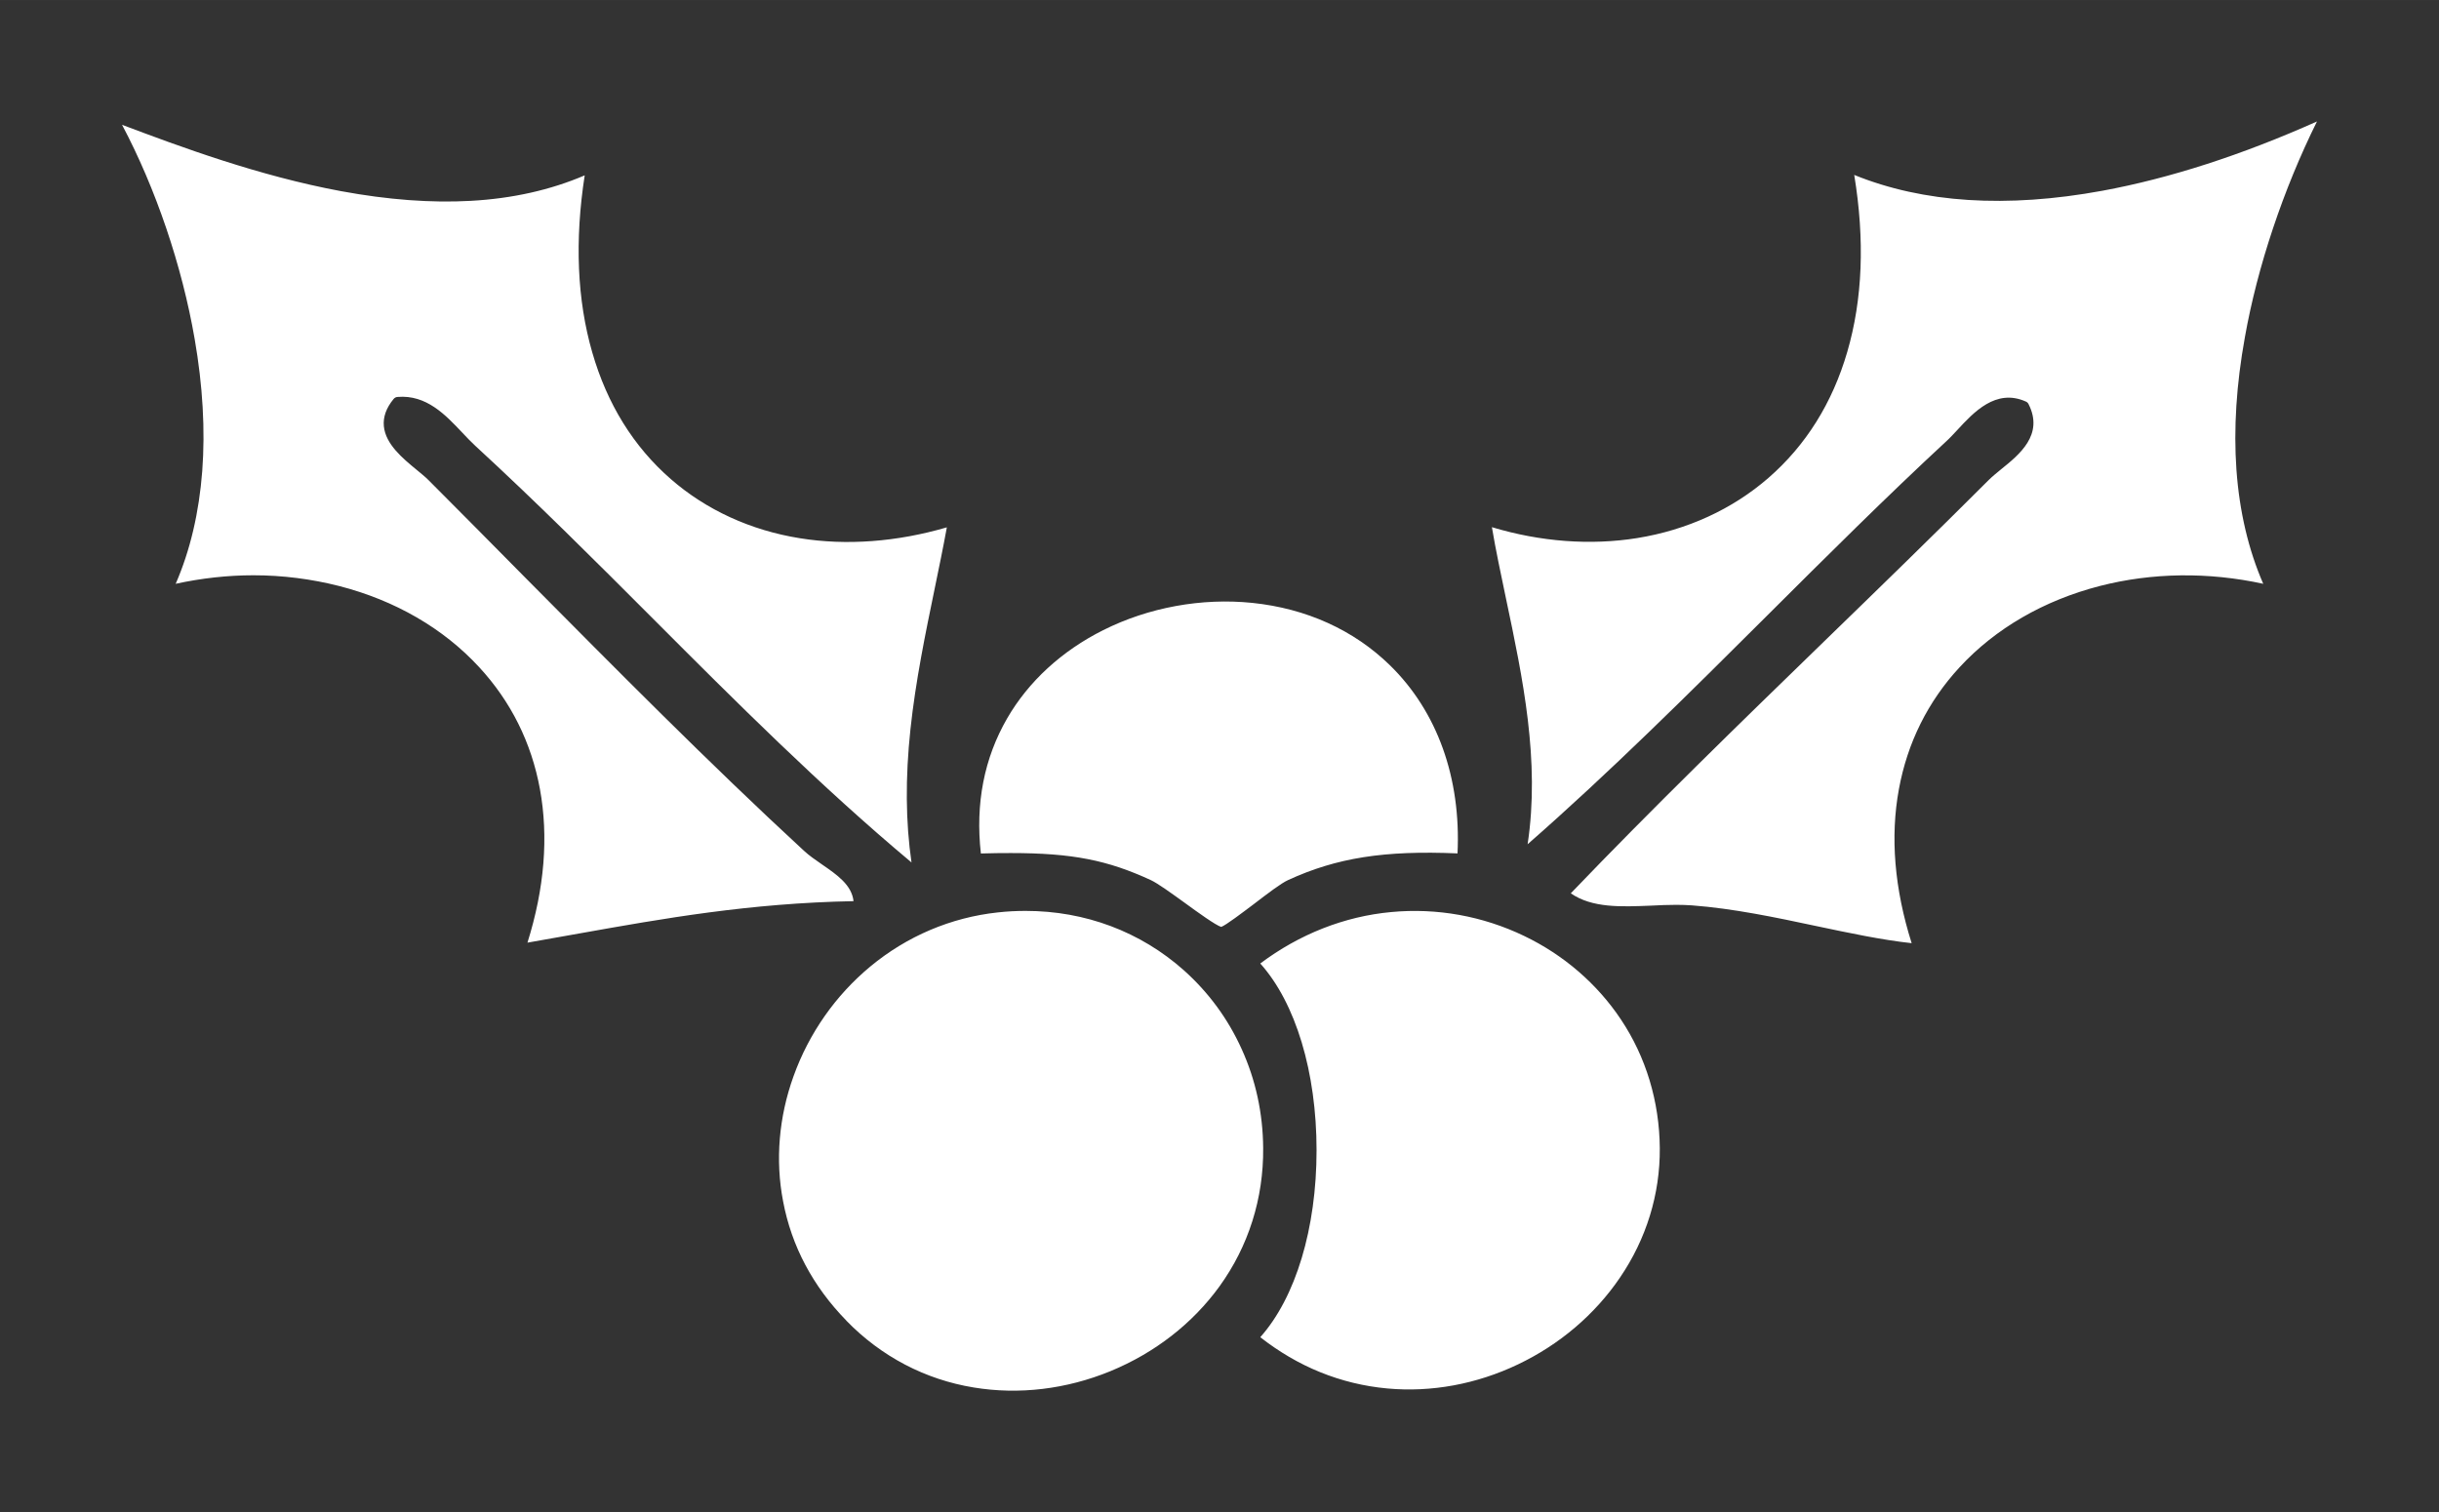
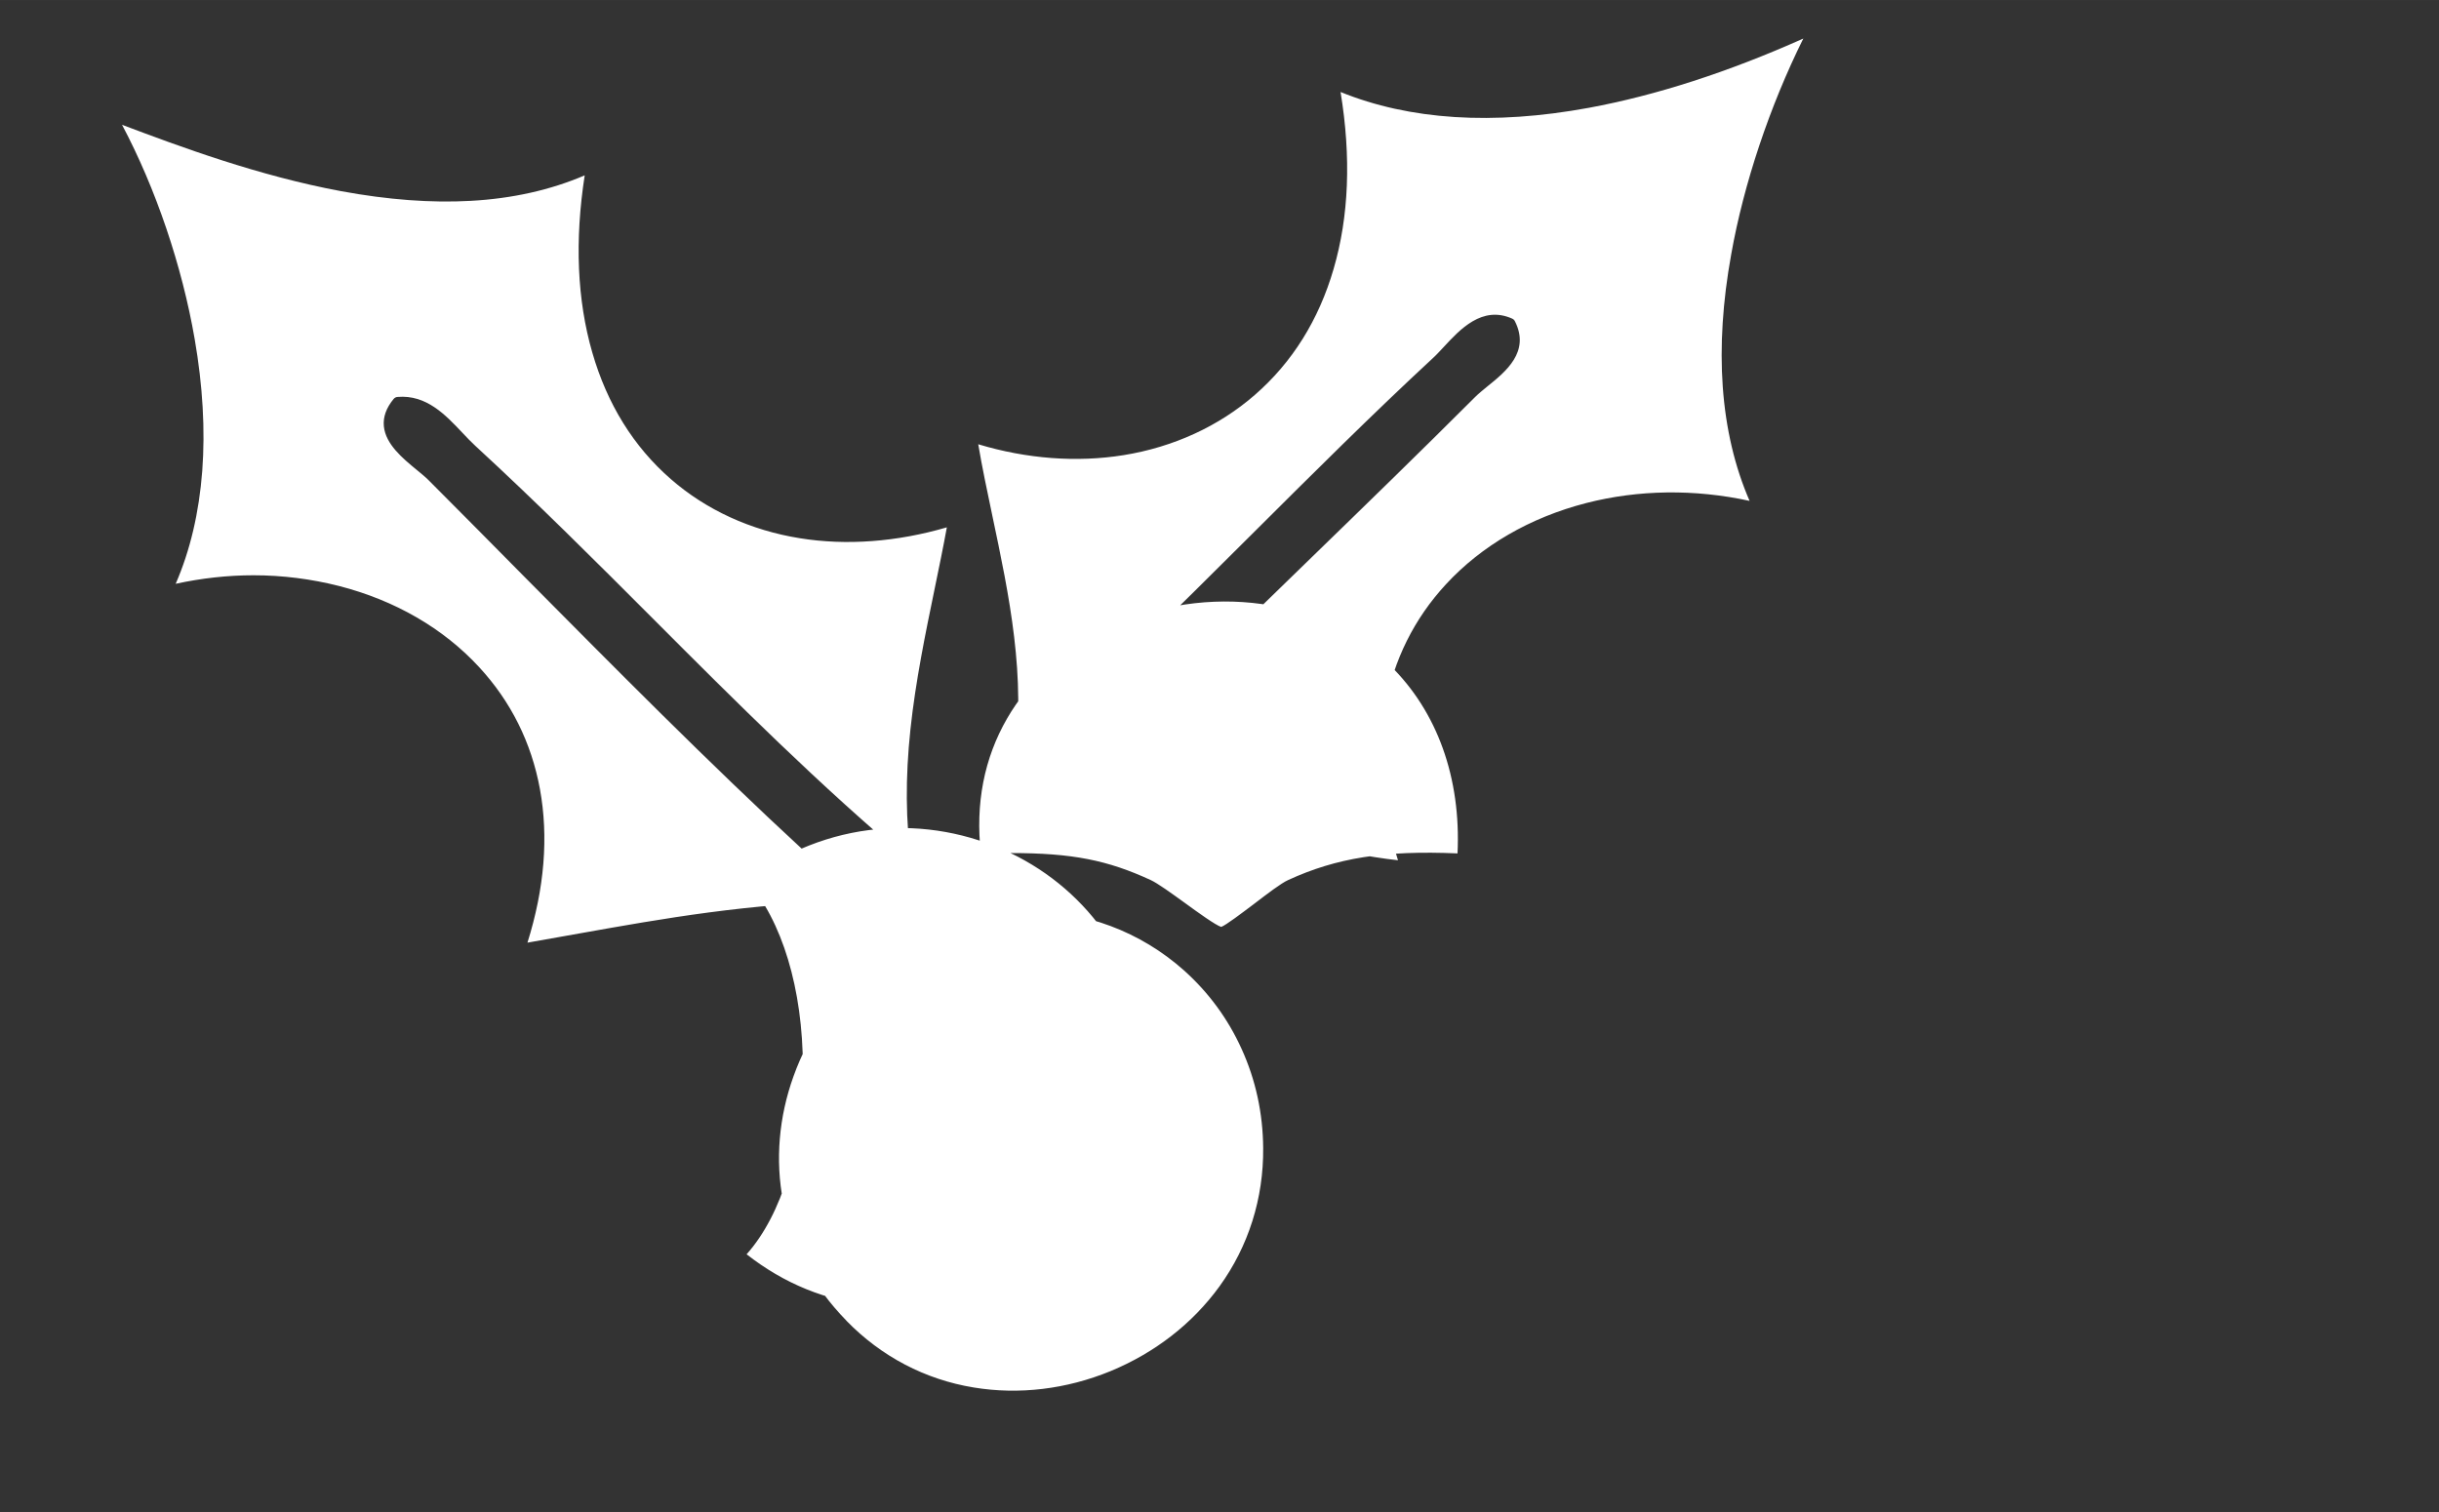
<svg xmlns="http://www.w3.org/2000/svg" width="200" height="124" version="1.1" viewBox="0 0 52.917 32.808">
  <rect x="0" y="0" width="52.917" height="32.808" fill="#333333" stroke="none" />
  <g transform="translate(-162.13 -86.986)">
    <g transform="matrix(1.908 0 0 -1.908 179.96 105.74)" fill="#fff">
-       <path d="m0 0c-0.074 0.051-0.145 0.1-0.204 0.155-1.081 0.997-2.146 2.075-3.178 3.115-0.359 0.364-0.731 0.739-1.091 1.1-0.036 0.036-0.084 0.075-0.135 0.117-0.157 0.129-0.352 0.29-0.372 0.495-0.01 0.105 0.027 0.208 0.111 0.31 0.012 0.014 0.027 0.022 0.045 0.023 0.328 0.027 0.544-0.203 0.735-0.405 0.052-0.055 0.1-0.106 0.149-0.151 0.695-0.639 1.371-1.315 2.024-1.969 0.936-0.938 1.904-1.906 2.936-2.769-0.067 0.463-0.071 0.96-0.012 1.515 0.059 0.551 0.17 1.087 0.277 1.606 0.049 0.238 0.096 0.465 0.137 0.69-0.567-0.166-1.143-0.209-1.67-0.124-0.559 0.089-1.067 0.322-1.469 0.673-0.424 0.369-0.724 0.854-0.893 1.44-0.172 0.595-0.201 1.272-0.086 2.014-0.387-0.166-0.822-0.264-1.298-0.29-0.446-0.025-0.941 0.012-1.471 0.11-0.939 0.174-1.828 0.505-2.492 0.755 0.384-0.724 0.682-1.603 0.826-2.437 0.092-0.53 0.121-1.034 0.086-1.5-0.036-0.472-0.137-0.903-0.302-1.283 0.294 0.064 0.591 0.097 0.885 0.097 0.331 0 0.658-0.042 0.973-0.122 0.636-0.163 1.187-0.482 1.593-0.923 0.361-0.391 0.594-0.858 0.691-1.387 0.099-0.542 0.052-1.128-0.142-1.746 0.201 0.035 0.402 0.071 0.598 0.106 0.945 0.168 1.923 0.343 3.11 0.366-0.021 0.185-0.187 0.299-0.361 0.419m4.773-2.098c-0.155 0.342-0.375 0.641-0.654 0.891-0.496 0.442-1.126 0.677-1.8 0.677-0.104 0-0.209-5e-3 -0.316-0.017-0.534-0.057-1.036-0.271-1.452-0.616-0.395-0.328-0.697-0.759-0.872-1.246-0.168-0.465-0.209-0.958-0.119-1.424 0.096-0.51 0.339-0.967 0.72-1.357v-1e-3c0.396-0.407 0.896-0.669 1.448-0.759 0.515-0.085 1.053-0.02 1.555 0.186 0.504 0.208 0.933 0.541 1.24 0.965 0.329 0.456 0.501 0.998 0.496 1.572-3e-3 0.396-0.085 0.776-0.246 1.129m-2.627 2.226c0.709 0 1.105-0.082 1.594-0.307 0.083-0.039 0.23-0.146 0.387-0.259 0.142-0.104 0.356-0.258 0.415-0.274 0.053 0.019 0.241 0.162 0.366 0.256 0.162 0.124 0.315 0.241 0.395 0.277 0.55 0.253 1.095 0.339 1.926 0.303 0.041 0.856-0.23 1.614-0.769 2.14-0.411 0.401-0.952 0.646-1.565 0.709-0.576 0.059-1.178-0.051-1.695-0.31-0.471-0.236-0.849-0.583-1.092-1.003-0.262-0.453-0.363-0.97-0.299-1.537 0.12 4e-3 0.231 5e-3 0.337 5e-3m5.841-0.943c-0.471 0.227-0.994 0.321-1.512 0.272-0.531-0.049-1.044-0.251-1.489-0.585 0.403-0.449 0.64-1.236 0.64-2.124 0-0.889-0.238-1.675-0.64-2.126 0.211-0.165 0.438-0.299 0.677-0.396 0.245-0.1 0.504-0.163 0.768-0.187 0.501-0.046 1.015 0.049 1.486 0.274 0.472 0.225 0.873 0.566 1.158 0.985 0.301 0.441 0.458 0.951 0.454 1.473-4e-3 0.531-0.157 1.038-0.443 1.466-0.269 0.403-0.649 0.732-1.099 0.948m8.195 6.808c0.142 0.802 0.438 1.686 0.82 2.455-0.855-0.382-1.675-0.647-2.44-0.788-1.089-0.2-2.037-0.139-2.822 0.18 0.122-0.741 0.095-1.417-0.079-2.012-0.169-0.581-0.471-1.064-0.897-1.434-0.409-0.356-0.926-0.593-1.492-0.684-0.53-0.085-1.099-0.043-1.652 0.124 0.044-0.262 0.101-0.529 0.16-0.811 0.192-0.908 0.389-1.847 0.246-2.795 0.931 0.815 1.844 1.724 2.728 2.605 0.667 0.665 1.357 1.352 2.033 1.978 0.039 0.035 0.08 0.08 0.125 0.128 0.185 0.2 0.438 0.476 0.779 0.324 0.014-6e-3 0.026-0.017 0.032-0.031 0.175-0.347-0.106-0.573-0.311-0.738-0.053-0.044-0.103-0.084-0.142-0.123-0.613-0.613-1.249-1.231-1.864-1.828-0.966-0.938-1.963-1.907-2.889-2.873 0.243-0.168 0.569-0.154 0.914-0.14 0.094 5e-3 0.19 9e-3 0.285 9e-3 0.06 0 0.12-2e-3 0.178-6e-3 0.475-0.036 0.952-0.137 1.413-0.235 0.379-0.08 0.74-0.157 1.086-0.195-0.196 0.62-0.245 1.209-0.145 1.752 0.097 0.528 0.329 0.995 0.69 1.386 0.407 0.441 0.958 0.76 1.594 0.924 0.595 0.153 1.235 0.161 1.859 0.025-0.168 0.386-0.271 0.822-0.305 1.298-0.033 0.465-1e-3 0.971 0.096 1.505" fill="#fff" />
+       <path d="m0 0c-0.074 0.051-0.145 0.1-0.204 0.155-1.081 0.997-2.146 2.075-3.178 3.115-0.359 0.364-0.731 0.739-1.091 1.1-0.036 0.036-0.084 0.075-0.135 0.117-0.157 0.129-0.352 0.29-0.372 0.495-0.01 0.105 0.027 0.208 0.111 0.31 0.012 0.014 0.027 0.022 0.045 0.023 0.328 0.027 0.544-0.203 0.735-0.405 0.052-0.055 0.1-0.106 0.149-0.151 0.695-0.639 1.371-1.315 2.024-1.969 0.936-0.938 1.904-1.906 2.936-2.769-0.067 0.463-0.071 0.96-0.012 1.515 0.059 0.551 0.17 1.087 0.277 1.606 0.049 0.238 0.096 0.465 0.137 0.69-0.567-0.166-1.143-0.209-1.67-0.124-0.559 0.089-1.067 0.322-1.469 0.673-0.424 0.369-0.724 0.854-0.893 1.44-0.172 0.595-0.201 1.272-0.086 2.014-0.387-0.166-0.822-0.264-1.298-0.29-0.446-0.025-0.941 0.012-1.471 0.11-0.939 0.174-1.828 0.505-2.492 0.755 0.384-0.724 0.682-1.603 0.826-2.437 0.092-0.53 0.121-1.034 0.086-1.5-0.036-0.472-0.137-0.903-0.302-1.283 0.294 0.064 0.591 0.097 0.885 0.097 0.331 0 0.658-0.042 0.973-0.122 0.636-0.163 1.187-0.482 1.593-0.923 0.361-0.391 0.594-0.858 0.691-1.387 0.099-0.542 0.052-1.128-0.142-1.746 0.201 0.035 0.402 0.071 0.598 0.106 0.945 0.168 1.923 0.343 3.11 0.366-0.021 0.185-0.187 0.299-0.361 0.419m4.773-2.098c-0.155 0.342-0.375 0.641-0.654 0.891-0.496 0.442-1.126 0.677-1.8 0.677-0.104 0-0.209-5e-3 -0.316-0.017-0.534-0.057-1.036-0.271-1.452-0.616-0.395-0.328-0.697-0.759-0.872-1.246-0.168-0.465-0.209-0.958-0.119-1.424 0.096-0.51 0.339-0.967 0.72-1.357v-1e-3c0.396-0.407 0.896-0.669 1.448-0.759 0.515-0.085 1.053-0.02 1.555 0.186 0.504 0.208 0.933 0.541 1.24 0.965 0.329 0.456 0.501 0.998 0.496 1.572-3e-3 0.396-0.085 0.776-0.246 1.129m-2.627 2.226c0.709 0 1.105-0.082 1.594-0.307 0.083-0.039 0.23-0.146 0.387-0.259 0.142-0.104 0.356-0.258 0.415-0.274 0.053 0.019 0.241 0.162 0.366 0.256 0.162 0.124 0.315 0.241 0.395 0.277 0.55 0.253 1.095 0.339 1.926 0.303 0.041 0.856-0.23 1.614-0.769 2.14-0.411 0.401-0.952 0.646-1.565 0.709-0.576 0.059-1.178-0.051-1.695-0.31-0.471-0.236-0.849-0.583-1.092-1.003-0.262-0.453-0.363-0.97-0.299-1.537 0.12 4e-3 0.231 5e-3 0.337 5e-3c-0.471 0.227-0.994 0.321-1.512 0.272-0.531-0.049-1.044-0.251-1.489-0.585 0.403-0.449 0.64-1.236 0.64-2.124 0-0.889-0.238-1.675-0.64-2.126 0.211-0.165 0.438-0.299 0.677-0.396 0.245-0.1 0.504-0.163 0.768-0.187 0.501-0.046 1.015 0.049 1.486 0.274 0.472 0.225 0.873 0.566 1.158 0.985 0.301 0.441 0.458 0.951 0.454 1.473-4e-3 0.531-0.157 1.038-0.443 1.466-0.269 0.403-0.649 0.732-1.099 0.948m8.195 6.808c0.142 0.802 0.438 1.686 0.82 2.455-0.855-0.382-1.675-0.647-2.44-0.788-1.089-0.2-2.037-0.139-2.822 0.18 0.122-0.741 0.095-1.417-0.079-2.012-0.169-0.581-0.471-1.064-0.897-1.434-0.409-0.356-0.926-0.593-1.492-0.684-0.53-0.085-1.099-0.043-1.652 0.124 0.044-0.262 0.101-0.529 0.16-0.811 0.192-0.908 0.389-1.847 0.246-2.795 0.931 0.815 1.844 1.724 2.728 2.605 0.667 0.665 1.357 1.352 2.033 1.978 0.039 0.035 0.08 0.08 0.125 0.128 0.185 0.2 0.438 0.476 0.779 0.324 0.014-6e-3 0.026-0.017 0.032-0.031 0.175-0.347-0.106-0.573-0.311-0.738-0.053-0.044-0.103-0.084-0.142-0.123-0.613-0.613-1.249-1.231-1.864-1.828-0.966-0.938-1.963-1.907-2.889-2.873 0.243-0.168 0.569-0.154 0.914-0.14 0.094 5e-3 0.19 9e-3 0.285 9e-3 0.06 0 0.12-2e-3 0.178-6e-3 0.475-0.036 0.952-0.137 1.413-0.235 0.379-0.08 0.74-0.157 1.086-0.195-0.196 0.62-0.245 1.209-0.145 1.752 0.097 0.528 0.329 0.995 0.69 1.386 0.407 0.441 0.958 0.76 1.594 0.924 0.595 0.153 1.235 0.161 1.859 0.025-0.168 0.386-0.271 0.822-0.305 1.298-0.033 0.465-1e-3 0.971 0.096 1.505" fill="#fff" />
    </g>
  </g>
</svg>